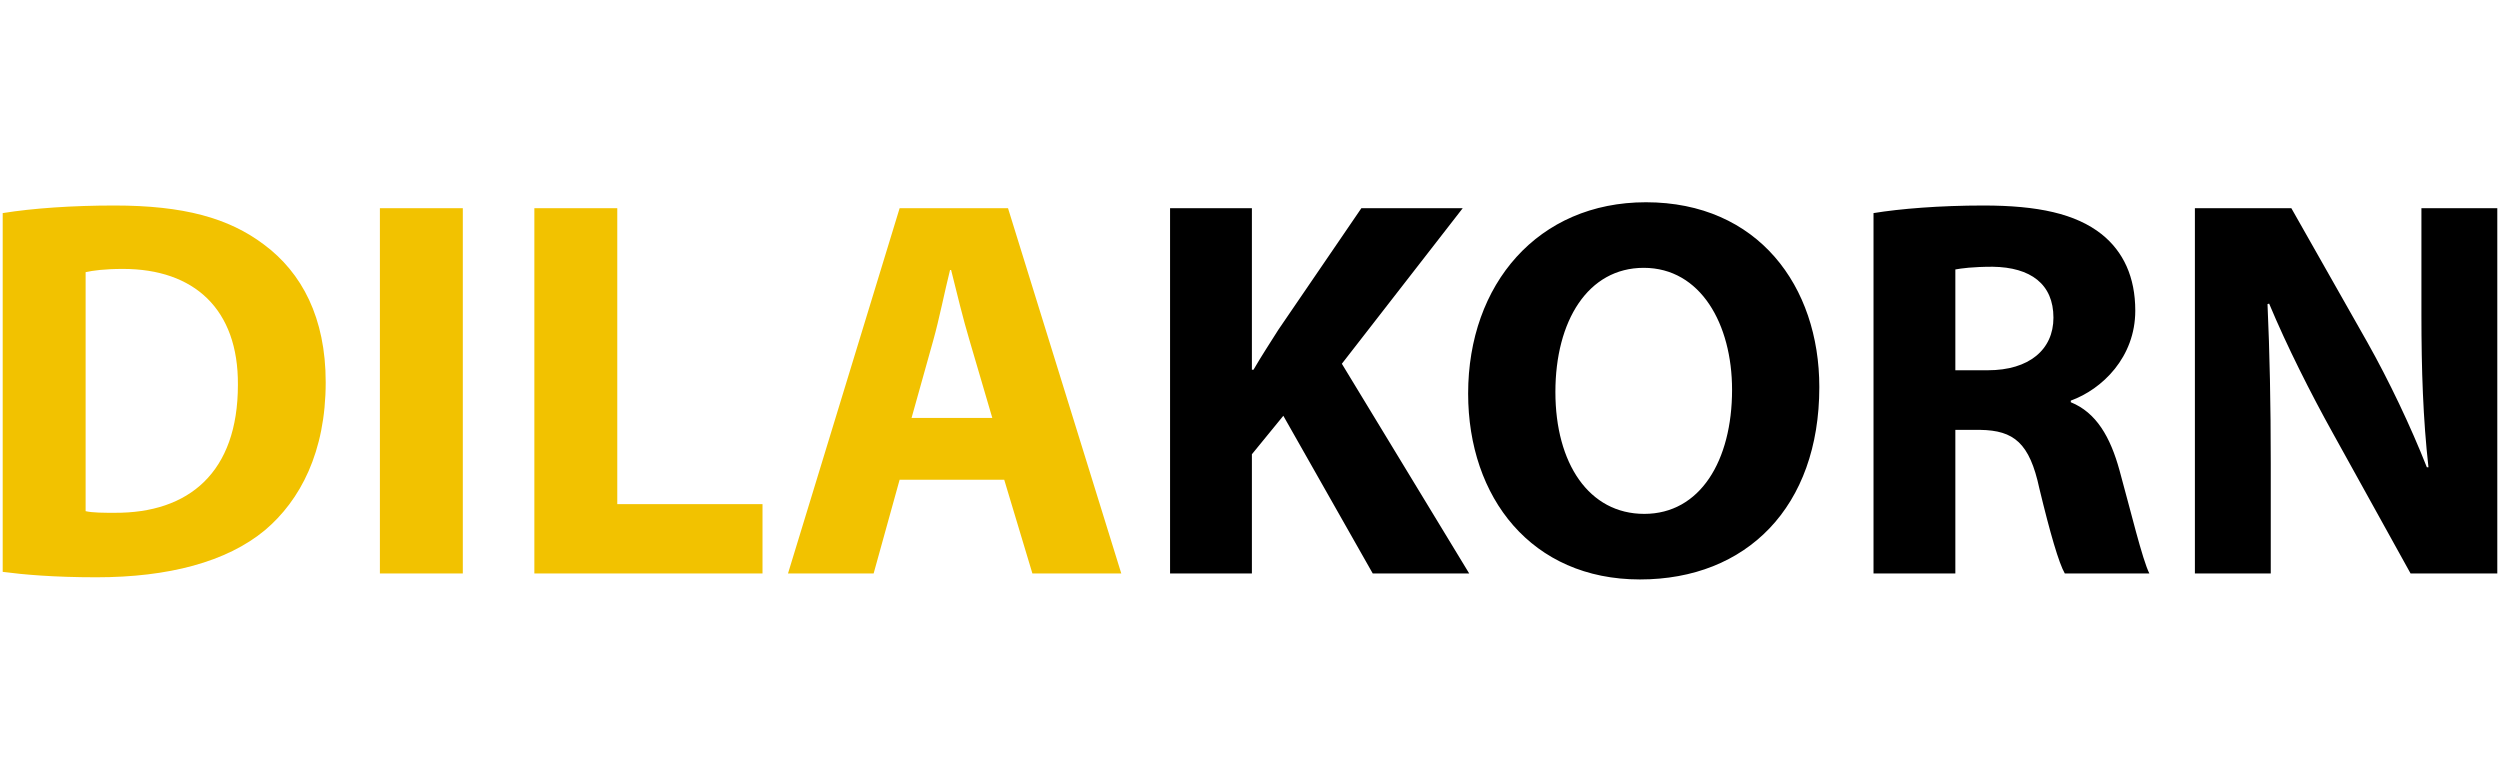
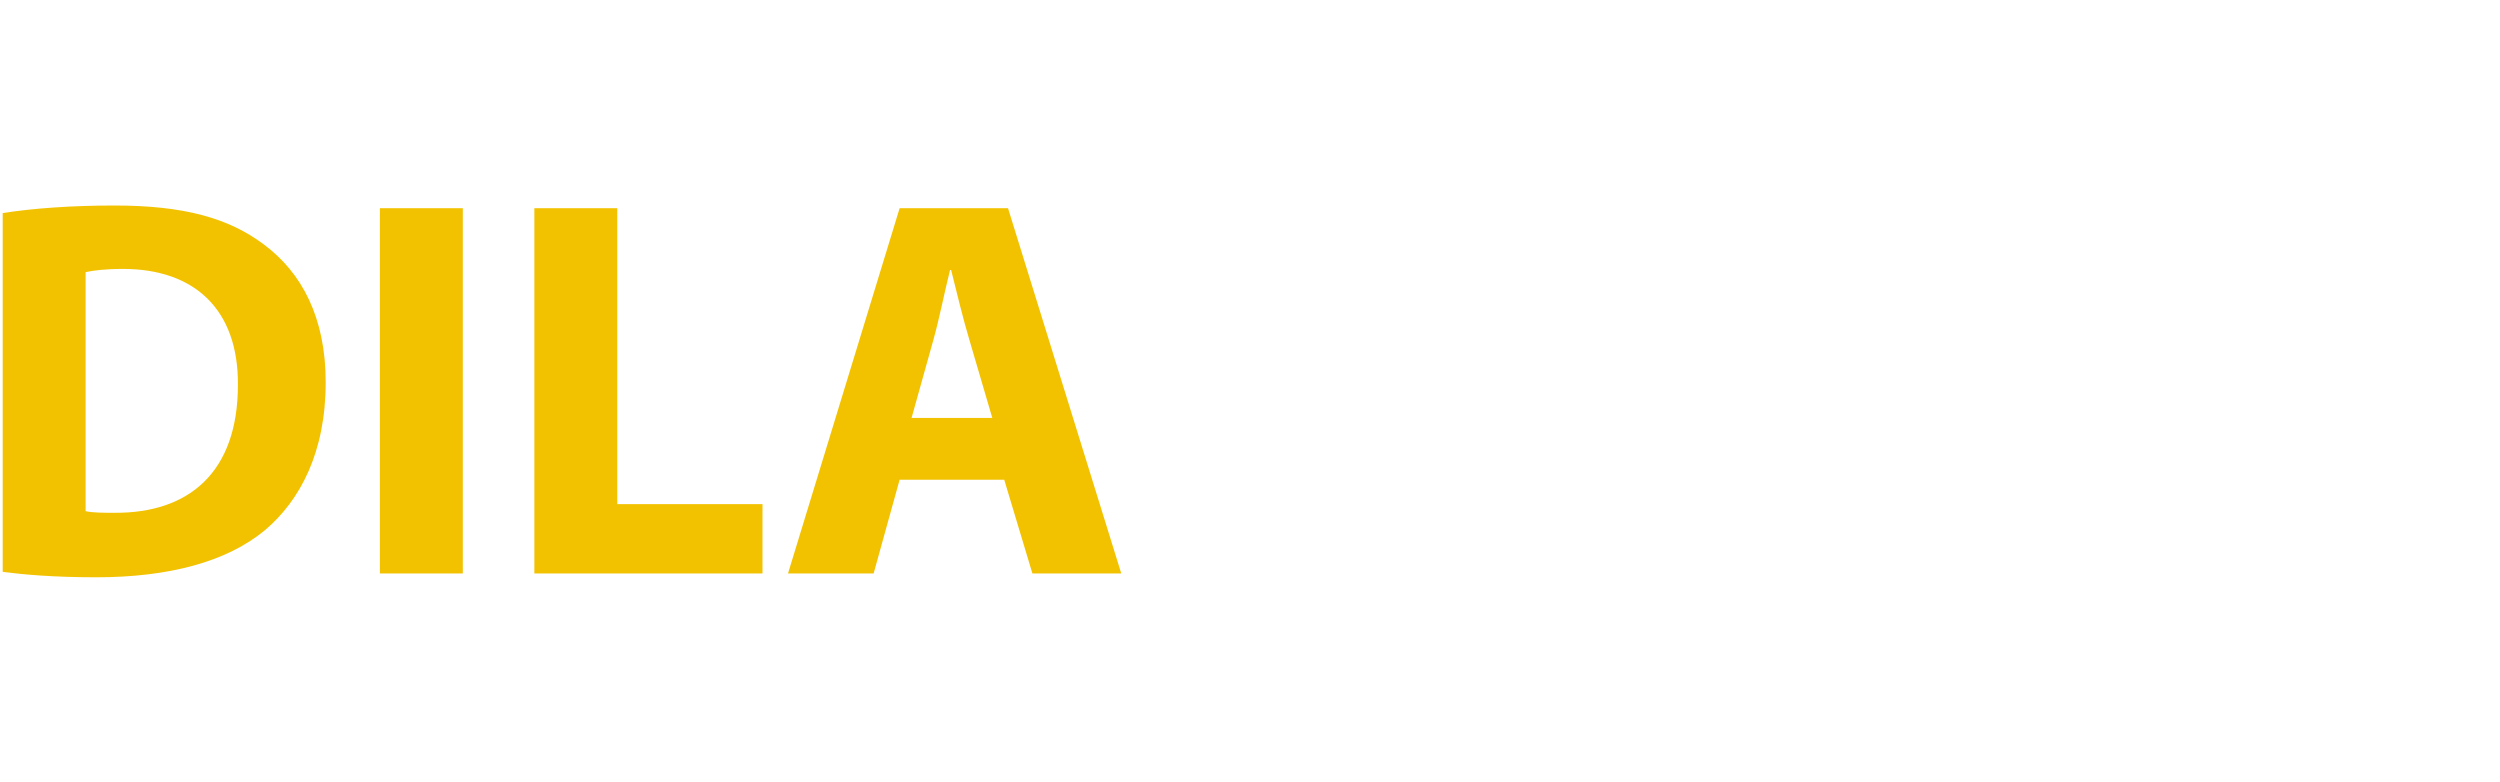
<svg xmlns="http://www.w3.org/2000/svg" xml:space="preserve" width="678px" height="212px" version="1.1" style="shape-rendering:geometricPrecision; text-rendering:geometricPrecision; image-rendering:optimizeQuality; fill-rule:evenodd; clip-rule:evenodd" viewBox="0 0 4204.43 1317.51">
  <defs>
    <style type="text/css">
   
    .fil2 {fill:none}
    .fil1 {fill:black;fill-rule:nonzero}
    .fil0 {fill:#F2C200;fill-rule:nonzero}
   
  </style>
  </defs>
  <g id="Слой_x0020_1">
    <g id="_2814669375664">
      <path class="fil0" d="M0 963.83c34.71,4.57 85.86,9.14 158.01,9.14 120.58,0 219.23,-25.57 284.08,-79.47 59.37,-50.24 102.3,-131.53 102.3,-249.36 0,-108.7 -40.19,-184.51 -104.13,-232.01 -59.37,-44.75 -135.18,-65.76 -252.1,-65.76 -70.33,0 -137.02,4.56 -188.16,12.78l0 604.68zm1687.98 -155.28l47.5 158.02 149.8 0 -190.9 -615.64 -182.69 0 -188.15 615.64 144.32 0 43.83 -158.02 176.29 0zm-156.19 -104.12l36.54 -130.63c10.05,-35.62 19.18,-82.2 28.32,-118.73l1.82 0c9.13,36.53 20.09,82.2 31.06,118.73l38.36 130.63 -136.1 0zm-635.73 262.14l384.54 0 0 -116.92 -244.79 0 0 -498.72 -139.75 0 0 615.64zm-260.33 -615.64l0 615.64 139.75 0 0 -615.64 -139.75 0zm-495.98 107.79c11.87,-2.74 31.97,-5.48 63.02,-5.48 119.66,0 194.56,67.58 193.65,195.47 0,147.06 -82.21,216.47 -208.26,215.56 -17.35,0 -36.54,0 -48.41,-2.74l0 -402.81z" />
-       <path class="fil1" d="M1967.49 966.57l137.92 0 0 -200.95 52.98 -64.85 150.72 265.8 162.58 0 -214.66 -353.48 203.69 -262.16 -170.81 0 -139.74 204.61c-13.7,21.92 -28.32,43.84 -42.02,67.59l-2.74 0 0 -272.2 -137.92 0 0 615.64zm1855.13 0l0 -185.42c0,-100.48 -1.83,-187.25 -5.48,-268.54l2.74 -0.91c30.15,72.16 70.33,151.62 106.87,217.38l131.53 237.49 146.15 0 0 -615.64 -127.88 0 0 179.95c0,92.25 2.74,175.36 11.87,256.66l-2.74 0c-27.4,-69.41 -63.93,-146.14 -100.47,-210.99l-127.88 -225.62 -162.58 0 0 615.64 127.87 0zm-669.52 0l137.92 0 0 -242.05 42.01 0c56.63,0.91 83.13,21.92 99.56,98.65 18.28,75.81 32.89,126.04 42.93,143.4l142.49 0c-11.87,-23.75 -31.05,-104.12 -50.23,-173.55 -15.53,-56.63 -39.27,-97.73 -82.21,-115.09l0 -2.73c52.98,-19.18 108.7,-73.08 108.7,-151.63 0,-56.63 -20.09,-99.57 -56.63,-128.79 -43.84,-34.71 -107.78,-48.41 -199.12,-48.41 -73.99,0 -140.67,5.47 -185.42,12.78l0 607.42zm137.92 -512.42c10.05,-1.83 29.23,-4.57 63.02,-4.57 63.94,0.91 102.31,29.23 102.31,85.86 0,53.89 -41.11,88.6 -110.52,88.6l-54.81 0 0 -169.89zm-521.55 -113.26c-181.78,0 -299.6,137.92 -299.6,322.43 0,175.37 106.87,313.3 289.55,313.3 179.94,0 302.34,-122.39 302.34,-324.26 0,-169.9 -103.22,-311.47 -292.29,-311.47zm-3.66 110.52c95.91,0 148.88,95 148.88,205.51 0,119.67 -53.88,209.18 -147.97,209.18 -93.17,0 -149.79,-84.95 -149.79,-205.52 0,-119.65 54.79,-209.17 148.88,-209.17z" />
    </g>
    <rect class="fil2" width="4204.43" height="1317.51" />
  </g>
</svg>